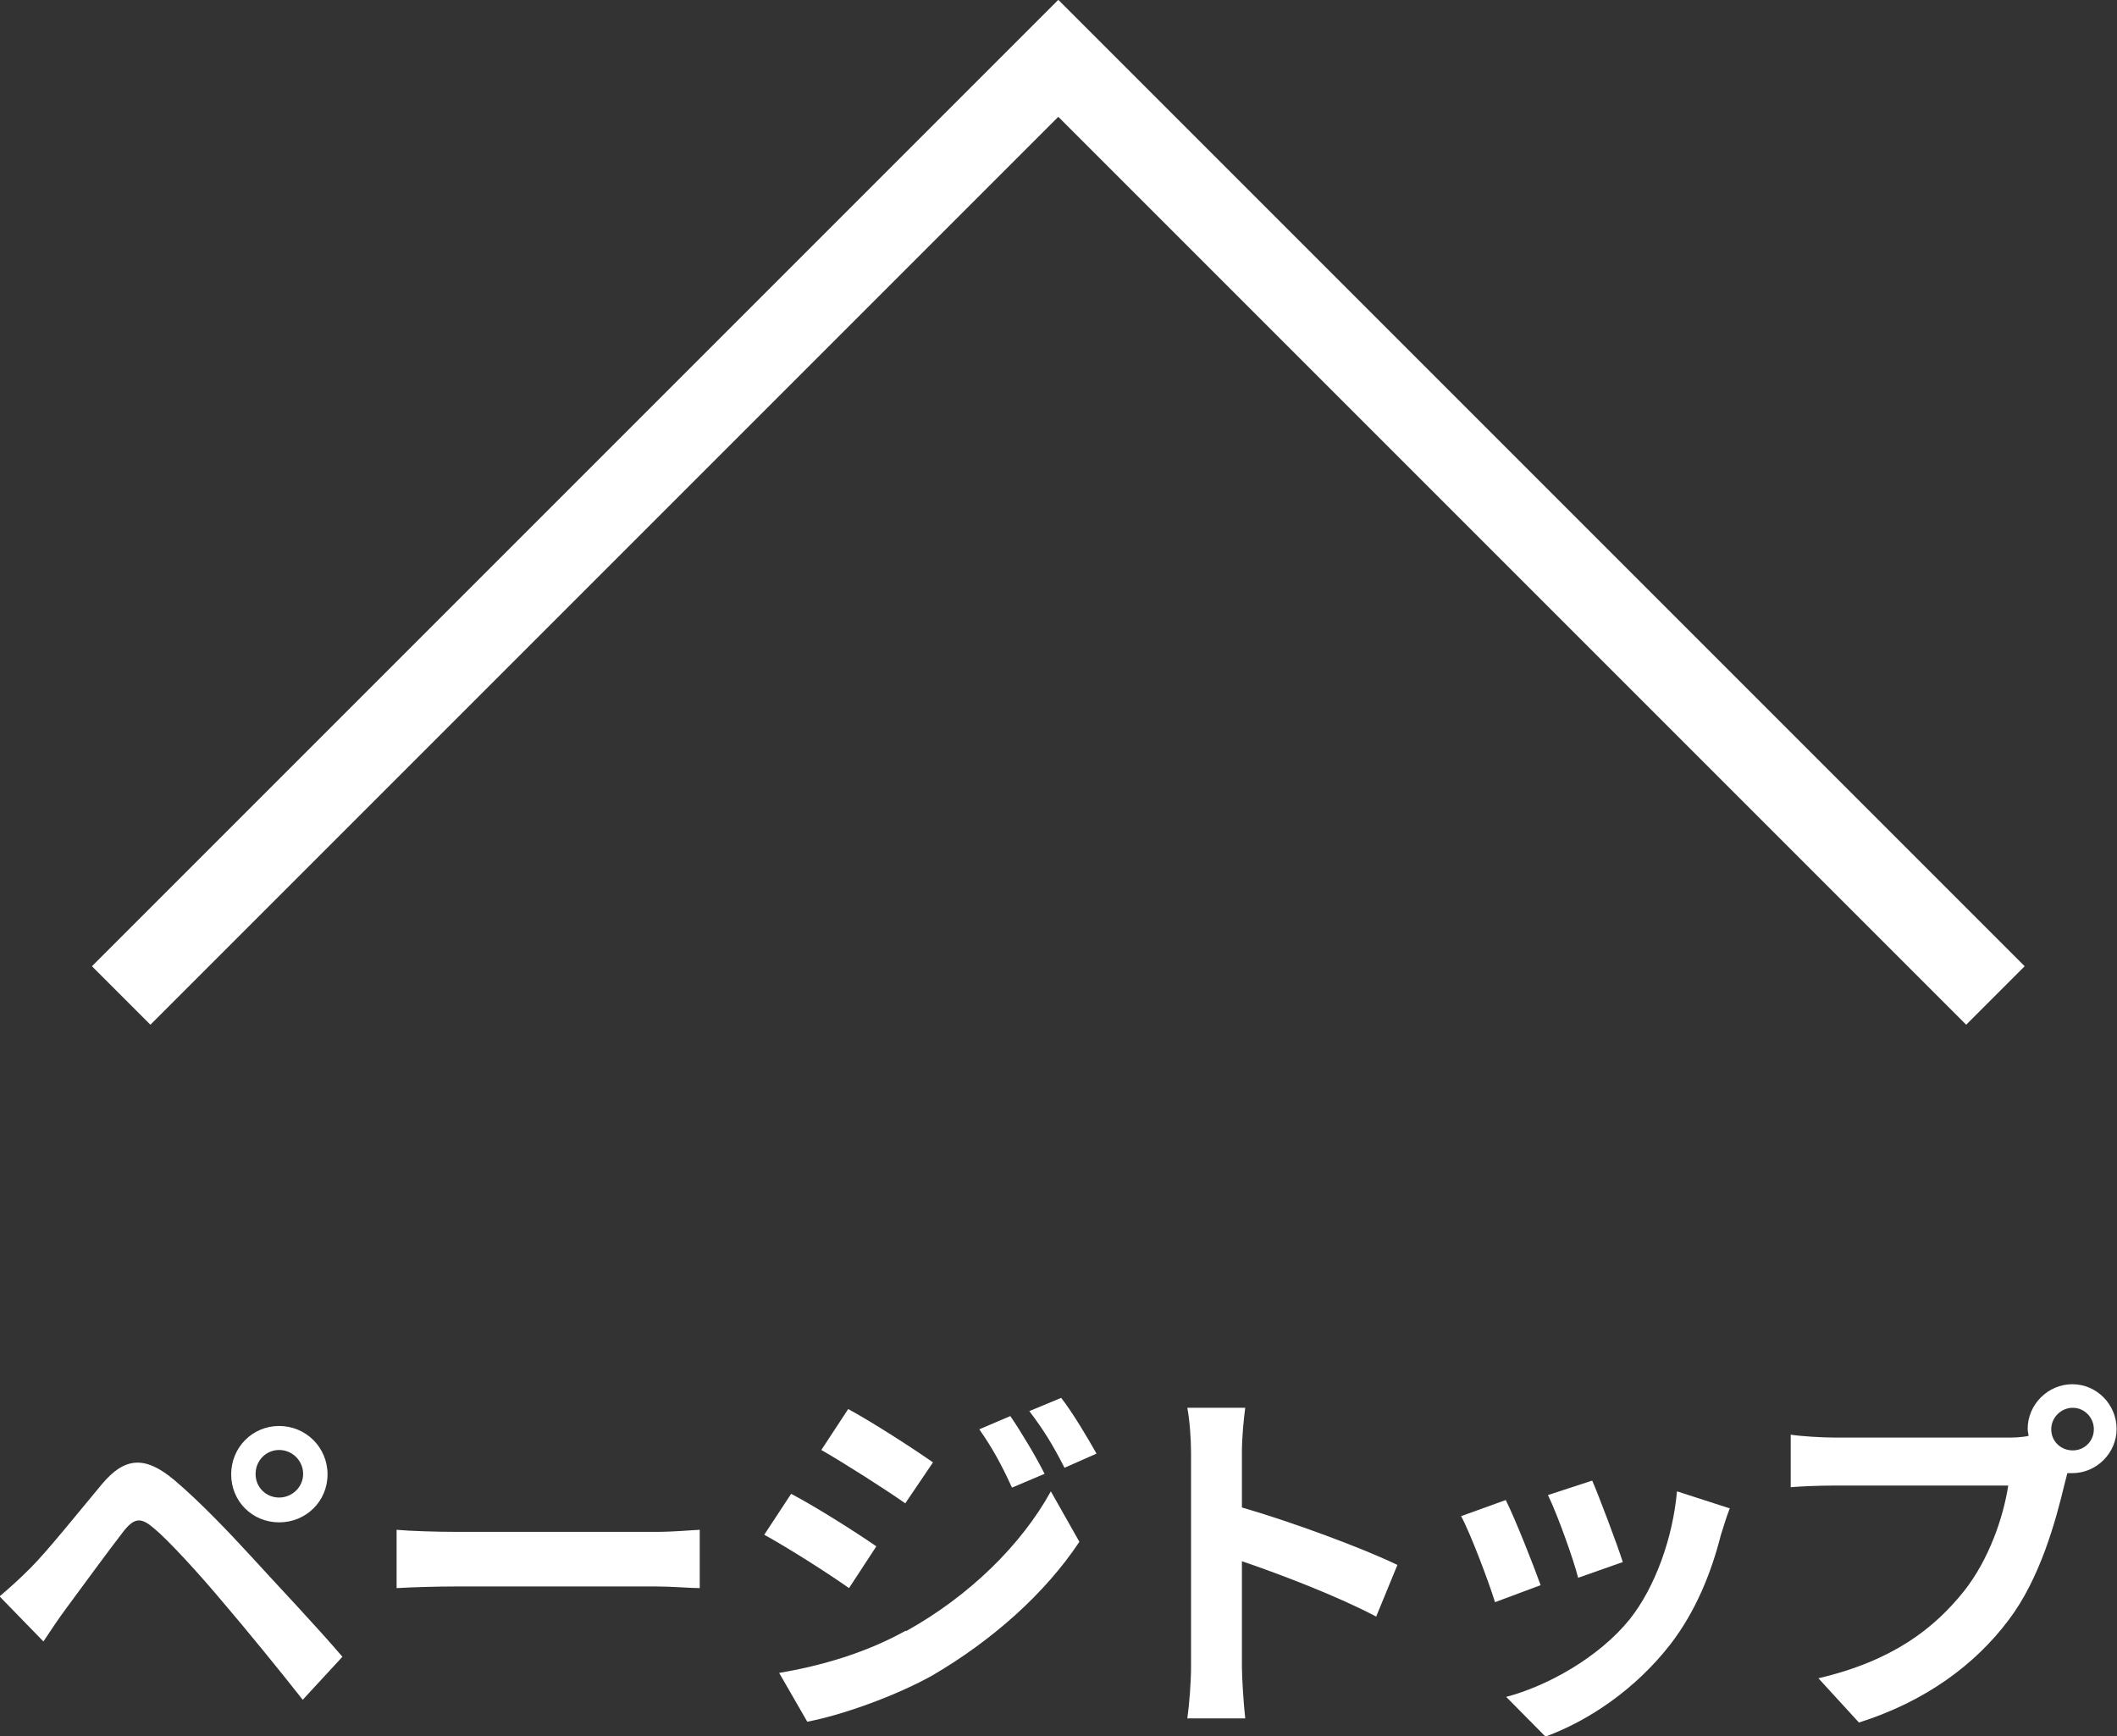
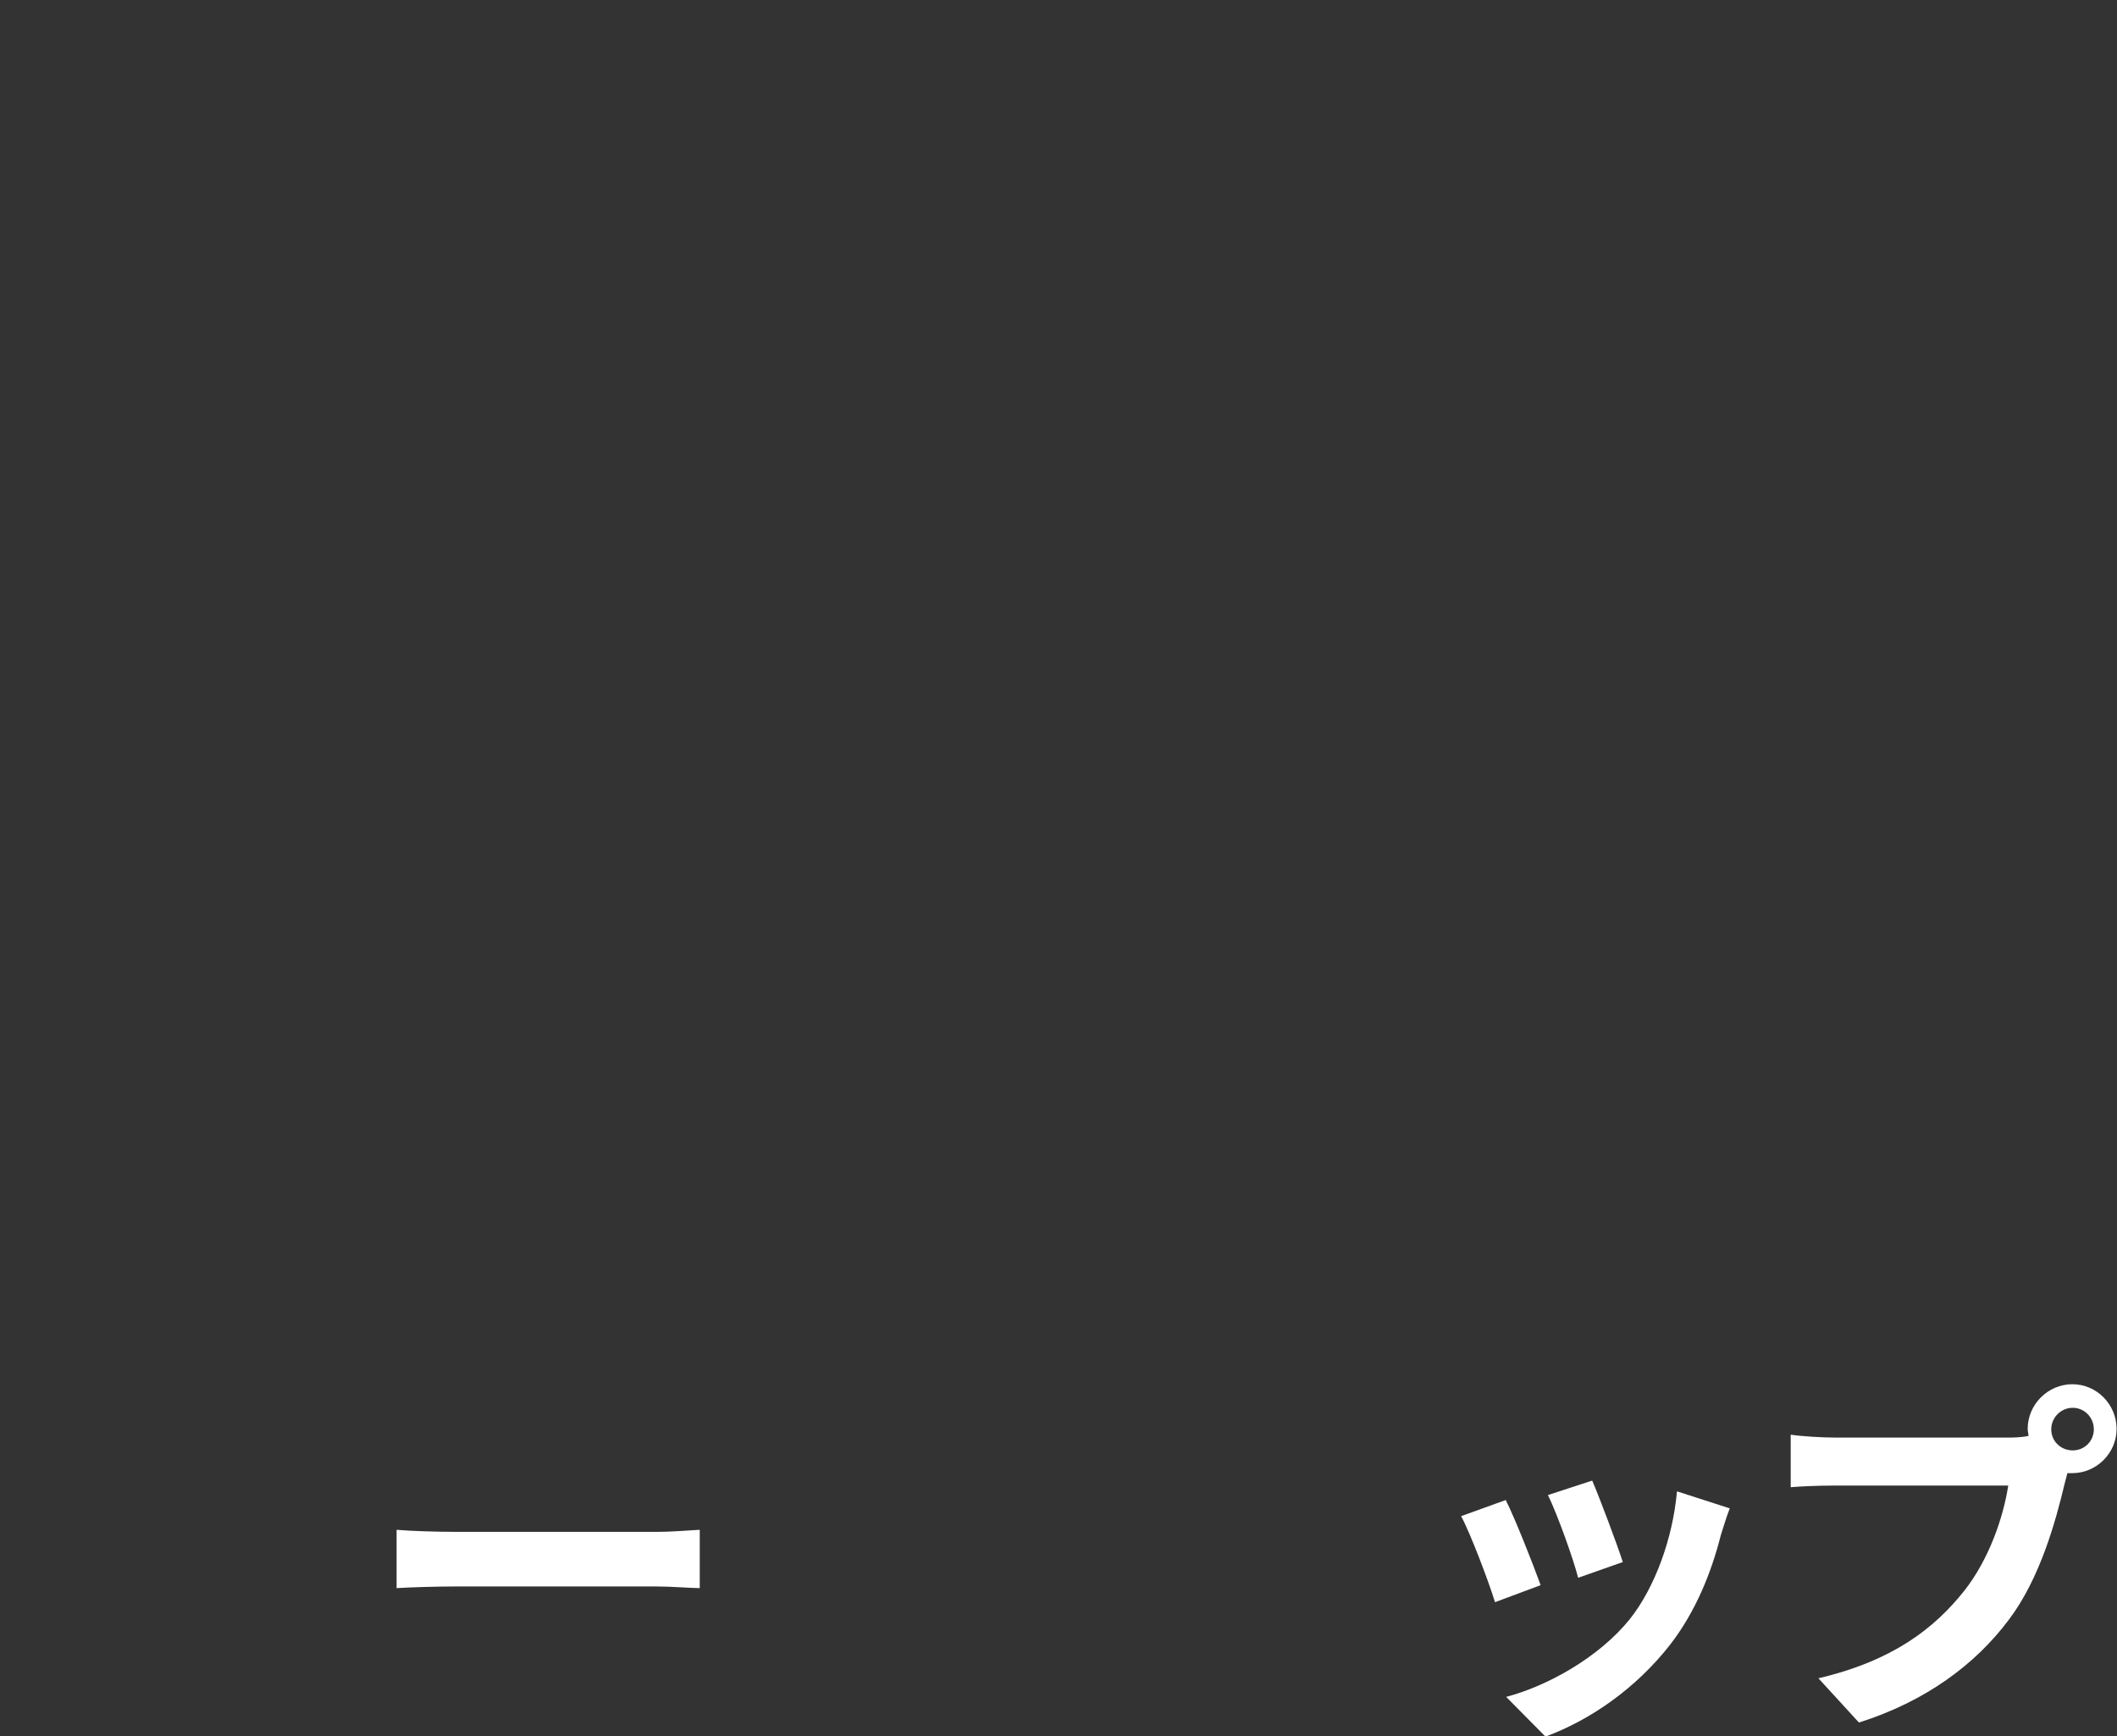
<svg xmlns="http://www.w3.org/2000/svg" id="a" data-name="レイヤー 1" viewBox="0 0 51.19 41.98">
  <rect x="0" y="0" width="51.19" height="41.98" fill="#333333" stroke="none" />
  <defs>
    <style>
      .b {
        fill: #fff;
      }

      .c {
        fill: none;
        stroke: #fff;
        stroke-miterlimit: 10;
        stroke-width: 2px;
      }
    </style>
  </defs>
-   <polyline class="c" points="2.93 24.07 25.59 1.41 48.25 24.07" />
  <g>
-     <path class="b" d="M.74,37.91c.41-.41,1.12-1.3,1.73-2.03.54-.64,1.03-.7,1.76-.08.6.51,1.28,1.22,1.84,1.83.6.66,1.57,1.68,2.21,2.43l-.96,1.04c-.58-.74-1.4-1.74-1.93-2.36-.56-.67-1.32-1.5-1.66-1.78-.31-.27-.47-.27-.73.05-.35.45-1,1.34-1.37,1.84-.21.28-.42.6-.58.84l-1.06-1.09c.27-.23.47-.41.74-.68ZM6.75,34.48c.65,0,1.17.52,1.17,1.17s-.52,1.16-1.17,1.16-1.16-.51-1.16-1.16.51-1.17,1.16-1.17ZM6.75,36.21c.31,0,.58-.25.58-.57s-.26-.58-.58-.58-.57.26-.57.58.25.57.57.57Z" />
    <path class="b" d="M9.59,36.99c.32.03.98.05,1.45.05h4.83c.41,0,.82-.04,1.05-.05v1.41c-.22,0-.68-.04-1.05-.04h-4.83c-.51,0-1.12.02-1.45.04v-1.41Z" />
-     <path class="b" d="M21.19,37.39l-.66,1.01c-.51-.36-1.45-.96-2.05-1.29l.65-.99c.61.32,1.6.95,2.06,1.27ZM21.91,39.44c1.53-.85,2.79-2.09,3.5-3.38l.69,1.22c-.83,1.25-2.11,2.39-3.57,3.24-.92.51-2.21.96-3.01,1.11l-.68-1.18c1.01-.17,2.09-.48,3.06-1.02ZM22.56,35.36l-.67.99c-.5-.35-1.44-.95-2.03-1.29l.65-.99c.59.32,1.58.96,2.05,1.29ZM25.25,35.64l-.78.33c-.26-.57-.47-.95-.79-1.41l.75-.32c.26.38.62.98.83,1.4ZM26.51,35.15l-.77.34c-.29-.57-.51-.92-.85-1.37l.77-.32c.28.36.63.95.85,1.34Z" />
-     <path class="b" d="M33.28,39.09c-.93-.49-2.28-1.01-3.25-1.34v2.55c0,.26.04.89.08,1.25h-1.4c.05-.35.09-.89.09-1.25v-5.17c0-.32-.03-.77-.09-1.09h1.4c-.04.32-.08.71-.08,1.09v1.32c1.21.35,2.94.99,3.76,1.39l-.51,1.24Z" />
    <path class="b" d="M37.25,38.33l-1.1.41c-.15-.49-.6-1.68-.82-2.08l1.08-.39c.23.46.66,1.55.84,2.05ZM41.83,36.46c-.11.29-.16.48-.22.66-.23.91-.61,1.85-1.22,2.64-.84,1.08-1.96,1.84-3.02,2.23l-.95-.96c.99-.26,2.24-.95,2.99-1.88.61-.77,1.04-1.96,1.14-3.09l1.27.41ZM39.24,37.77l-1.08.38c-.11-.44-.5-1.53-.73-2l1.07-.35c.17.39.61,1.56.74,1.97Z" />
    <path class="b" d="M48.54,34.76c.13,0,.31,0,.51-.04,0-.05-.02-.11-.02-.17,0-.59.49-1.08,1.08-1.08s1.07.49,1.07,1.08-.49,1.07-1.07,1.07c-.04,0-.08,0-.12,0l-.07.27c-.21.88-.59,2.28-1.35,3.28-.81,1.08-2.01,1.97-3.62,2.48l-.98-1.07c1.79-.42,2.8-1.2,3.53-2.12.59-.75.94-1.76,1.06-2.54h-4.19c-.41,0-.84.02-1.07.04v-1.27c.26.04.77.07,1.07.07h4.17ZM50.63,34.56c0-.29-.23-.52-.51-.52s-.52.23-.52.52.23.51.52.51.51-.23.51-.51Z" />
  </g>
</svg>